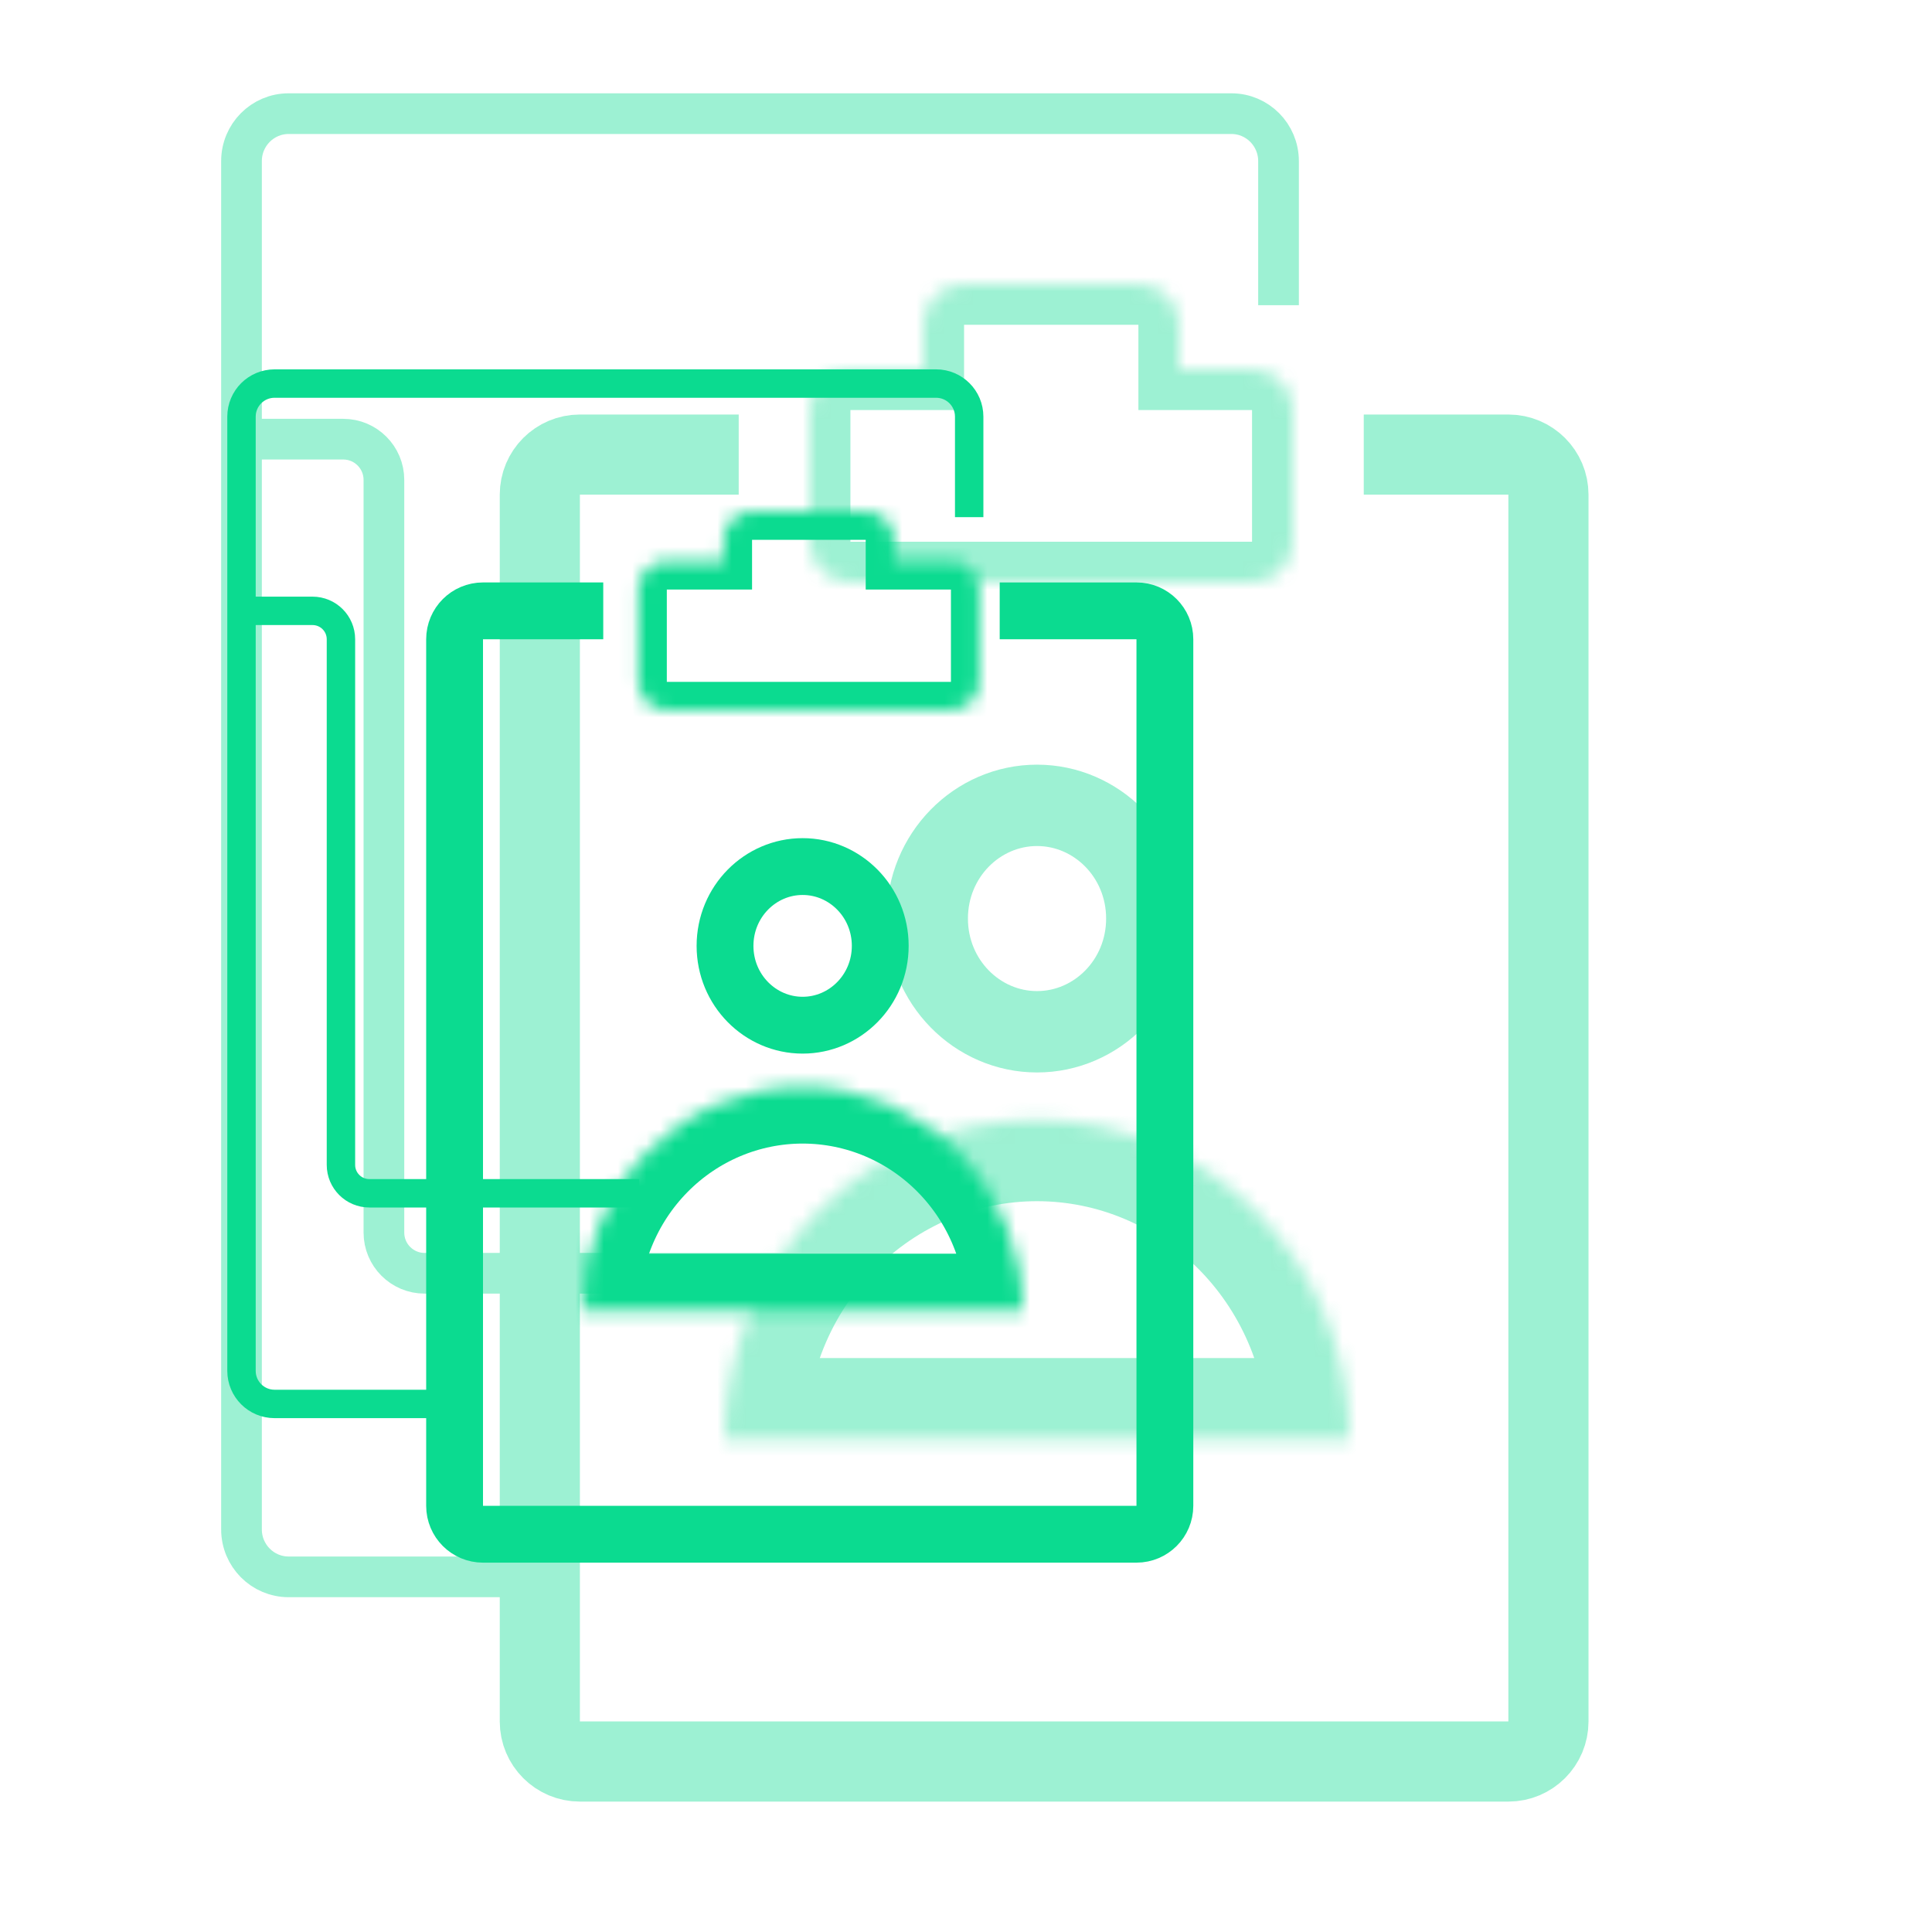
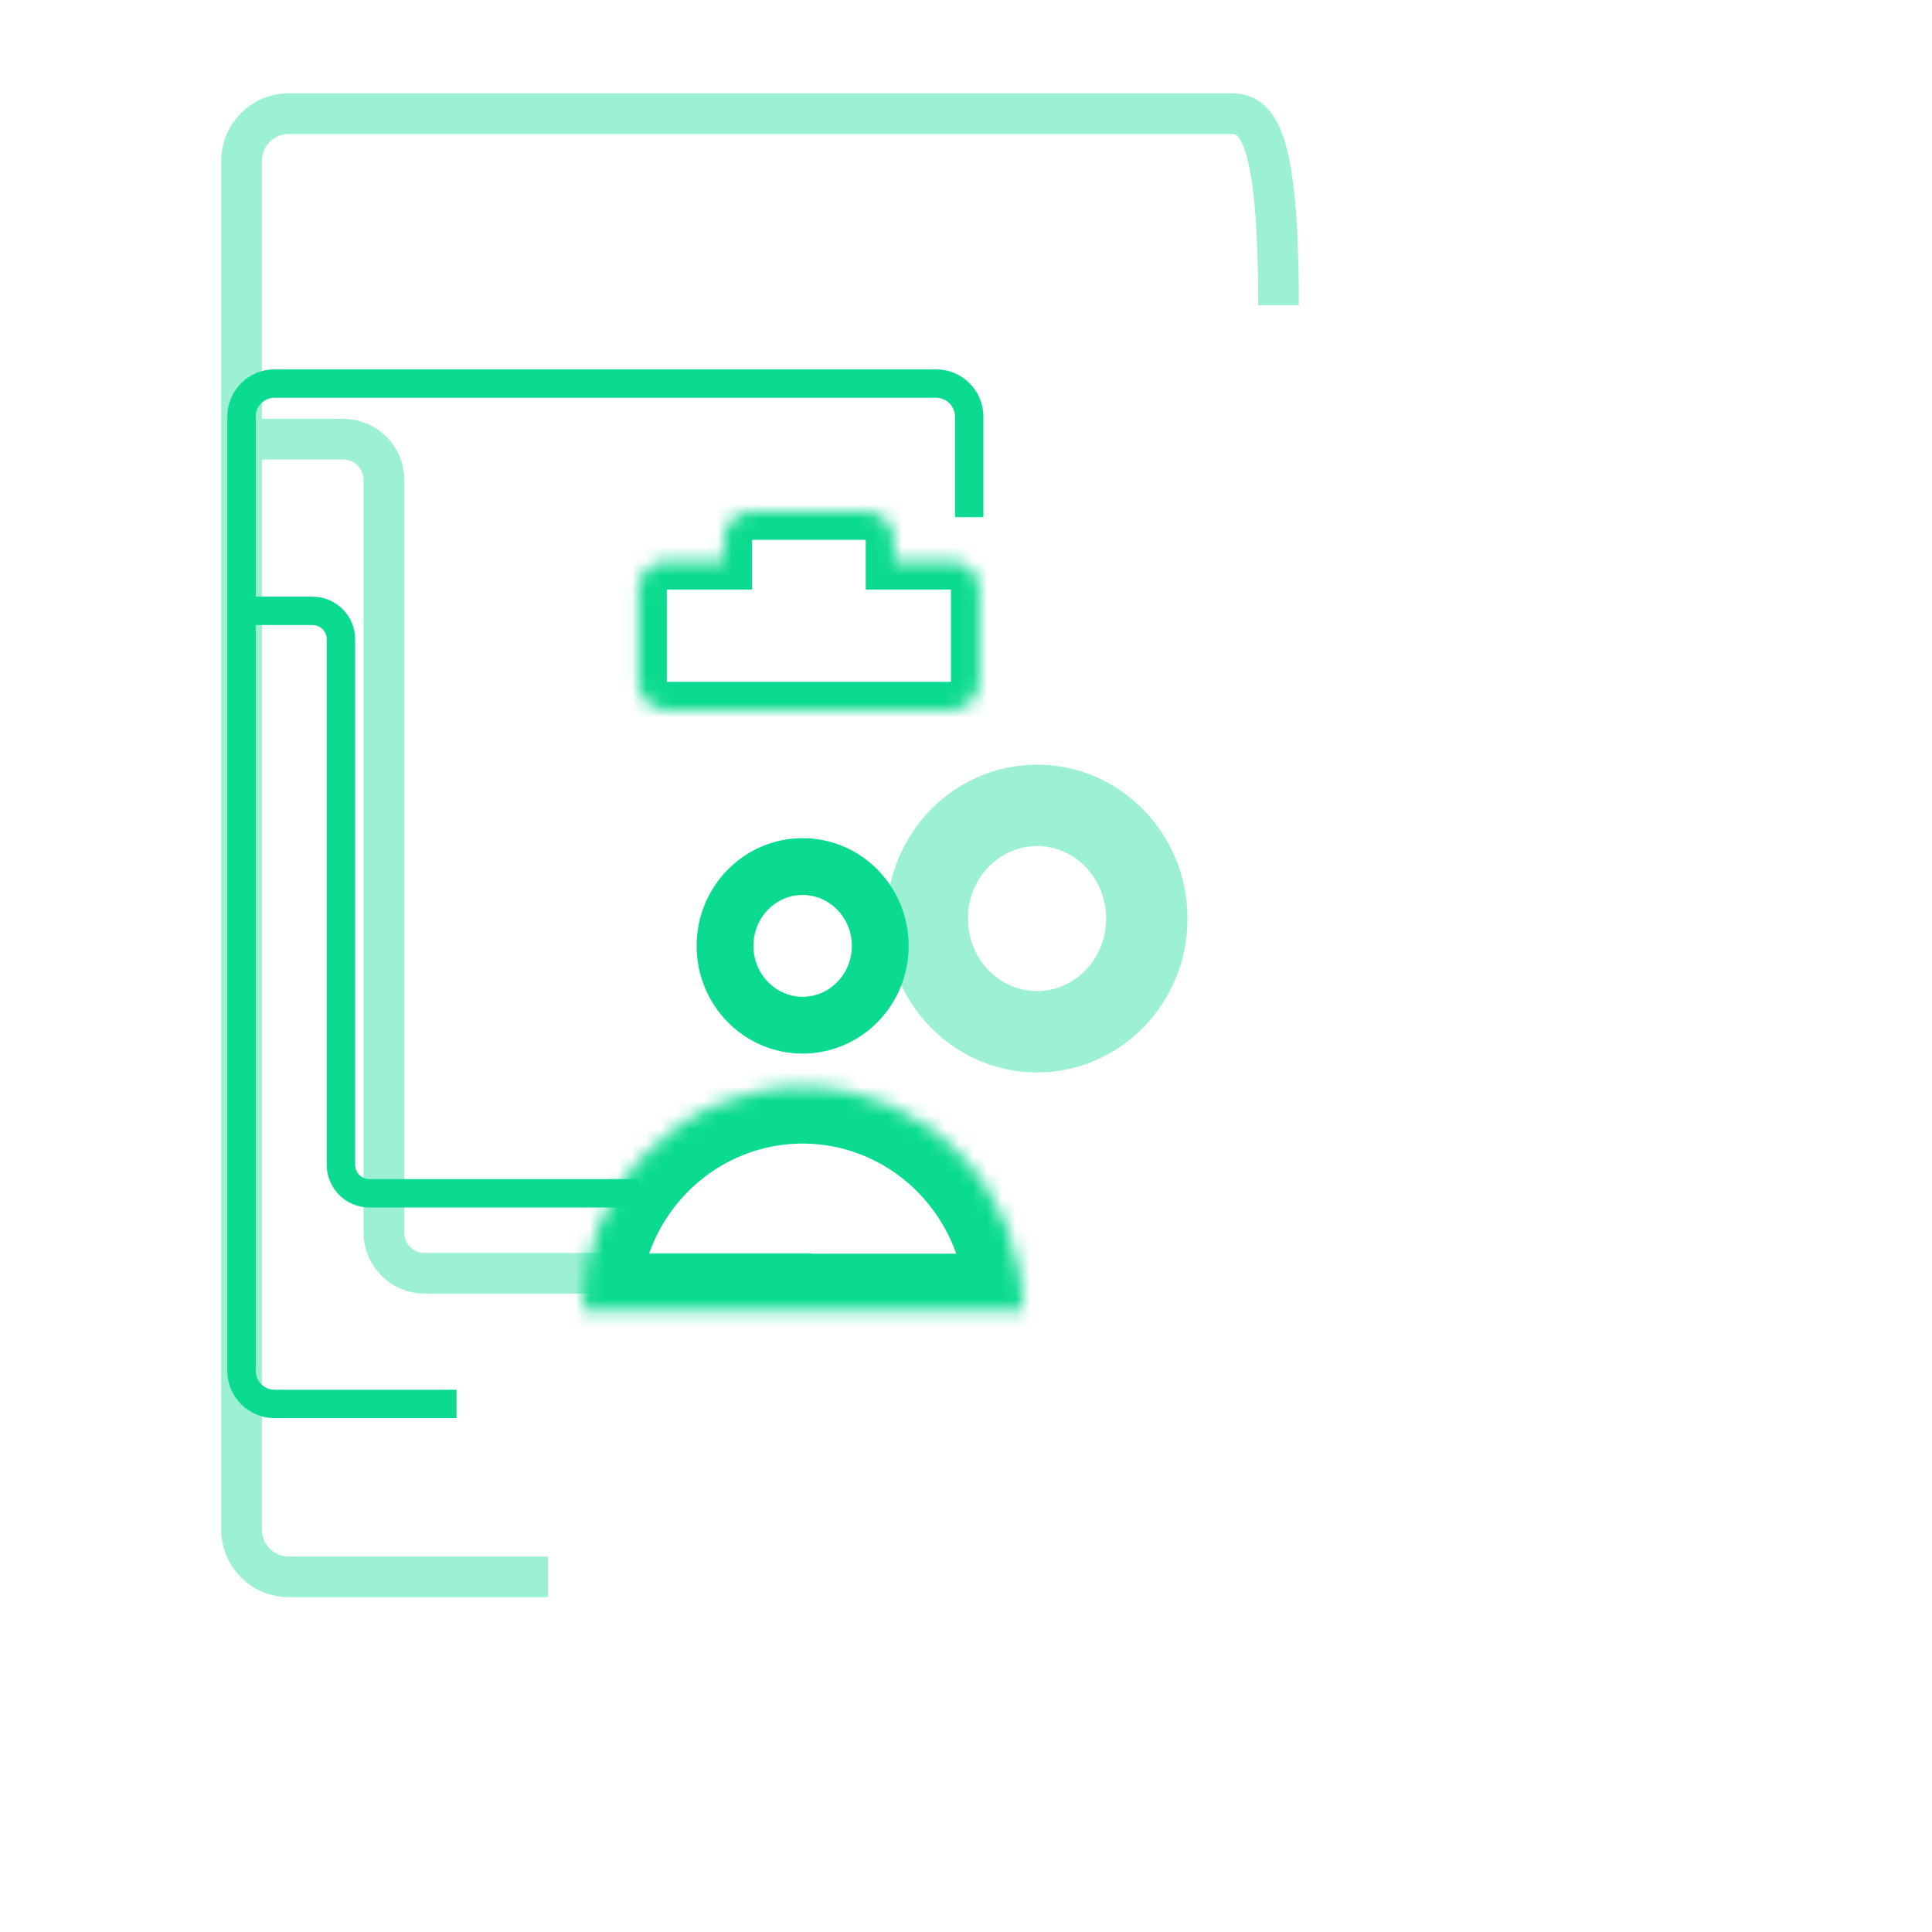
<svg xmlns="http://www.w3.org/2000/svg" width="136" height="136" viewBox="0 0 136 136" fill="none">
  <g clip-path="url(#clip0_4801_79060)">
    <g opacity="0.4" filter="url(#filter0_f_4801_79060)">
-       <path d="M90 21.484V11.339C90 9.495 88.514 8 86.682 8H20.318C18.486 8 17 9.495 17 11.339L17 107.661C17 109.505 18.486 111 20.318 111C20.982 111 32.761 111 38.568 111" stroke="#0BDB90" stroke-width="2.864" />
-       <path d="M52 32H40.821C39.263 32 38 33.263 38 34.821V121.179C38 122.737 39.263 124 40.821 124H106.179C107.737 124 109 122.737 109 121.179V34.821C109 33.263 107.737 32 106.179 32H96" stroke="#0BDB90" stroke-width="5.641" />
+       <path d="M90 21.484C90 9.495 88.514 8 86.682 8H20.318C18.486 8 17 9.495 17 11.339L17 107.661C17 109.505 18.486 111 20.318 111C20.982 111 32.761 111 38.568 111" stroke="#0BDB90" stroke-width="2.864" />
      <path d="M80.728 64.66C80.728 69.123 77.208 72.63 73 72.63C68.792 72.63 65.272 69.123 65.272 64.66C65.272 60.198 68.792 56.691 73 56.691C77.208 56.691 80.728 60.198 80.728 64.66Z" stroke="#0BDB90" stroke-width="5.728" />
      <mask id="path-4-inside-1_4801_79060" fill="white">
-         <path d="M95 101.327C95 95.36 92.682 89.637 88.556 85.417C84.43 81.198 78.835 78.827 73 78.827C67.165 78.827 61.569 81.198 57.444 85.417C53.318 89.637 51 95.36 51 101.327L73 101.327H95Z" />
-       </mask>
+         </mask>
      <path d="M95 101.327C95 95.36 92.682 89.637 88.556 85.417C84.43 81.198 78.835 78.827 73 78.827C67.165 78.827 61.569 81.198 57.444 85.417C53.318 89.637 51 95.36 51 101.327L73 101.327H95Z" stroke="#0BDB90" stroke-width="11.457" mask="url(#path-4-inside-1_4801_79060)" />
      <mask id="path-5-inside-2_4801_79060" fill="white">
        <path fill-rule="evenodd" clip-rule="evenodd" d="M67.864 20C66.282 20 65 21.282 65 22.864V26H59.864C58.282 26 57 27.282 57 28.864V38.136C57 39.718 58.282 41 59.864 41H88.136C89.718 41 91 39.718 91 38.136V28.864C91 27.282 89.718 26 88.136 26H83V22.864C83 21.282 81.718 20 80.136 20H67.864Z" />
      </mask>
-       <path d="M65 26V28.864H67.864V26H65ZM83 26H80.136V28.864H83V26ZM67.864 22.864V22.864V17.136C64.701 17.136 62.136 19.701 62.136 22.864H67.864ZM67.864 26V22.864H62.136V26H67.864ZM59.864 28.864H65V23.136H59.864V28.864ZM59.864 28.864H59.864V23.136C56.7 23.136 54.136 25.701 54.136 28.864H59.864ZM59.864 38.136V28.864H54.136V38.136H59.864ZM59.864 38.136H59.864H54.136C54.136 41.3 56.7 43.864 59.864 43.864V38.136ZM88.136 38.136H59.864V43.864H88.136V38.136ZM88.136 38.136V38.136V43.864C91.299 43.864 93.864 41.3 93.864 38.136H88.136ZM88.136 28.864V38.136H93.864V28.864H88.136ZM88.136 28.864H93.864C93.864 25.701 91.299 23.136 88.136 23.136V28.864ZM83 28.864H88.136V23.136H83V28.864ZM80.136 22.864V26H85.864V22.864H80.136ZM80.136 22.864L80.136 22.864H85.864C85.864 19.701 83.299 17.136 80.136 17.136V22.864ZM67.864 22.864H80.136V17.136H67.864V22.864Z" fill="#0BDB90" mask="url(#path-5-inside-2_4801_79060)" />
      <path d="M57.099 89.63H29.889C28.307 89.63 27.025 88.347 27.025 86.765V50.014V33.778C27.025 32.196 25.742 30.914 24.16 30.914H17" stroke="#0BDB90" stroke-width="2.864" />
    </g>
    <path d="M68.224 36.403V29.328C68.224 28.042 67.181 27 65.895 27H19.328C18.042 27 17 28.042 17 29.328L17 96.5C17 97.786 18.042 98.828 19.328 98.828C19.794 98.828 28.06 98.828 32.134 98.828" stroke="#0BDB90" stroke-width="2" />
-     <path d="M42.465 43H34C32.895 43 32 43.895 32 45V106C32 107.105 32.895 108 34 108H80C81.105 108 82 107.105 82 106V45C82 43.895 81.105 43 80 43H70.372" stroke="#0BDB90" stroke-width="4" />
    <path d="M61.963 66.583C61.963 69.697 59.487 72.167 56.5 72.167C53.513 72.167 51.037 69.697 51.037 66.583C51.037 63.469 53.513 61 56.5 61C59.487 61 61.963 63.469 61.963 66.583Z" stroke="#0BDB90" stroke-width="4" />
    <mask id="path-11-inside-3_4801_79060" fill="white">
      <path d="M72 92.25C72 88.073 70.367 84.067 67.46 81.113C64.553 78.159 60.611 76.5 56.5 76.5C52.389 76.5 48.447 78.159 45.54 81.113C42.633 84.067 41 88.073 41 92.25L56.5 92.25H72Z" />
    </mask>
    <path d="M72 92.25C72 88.073 70.367 84.067 67.46 81.113C64.553 78.159 60.611 76.5 56.5 76.5C52.389 76.5 48.447 78.159 45.54 81.113C42.633 84.067 41 88.073 41 92.25L56.5 92.25H72Z" stroke="#0BDB90" stroke-width="8" mask="url(#path-11-inside-3_4801_79060)" />
    <mask id="path-12-inside-4_4801_79060" fill="white">
      <path fill-rule="evenodd" clip-rule="evenodd" d="M52.94 36C51.836 36 50.94 36.895 50.94 38V39.5H46.94C45.836 39.5 44.94 40.395 44.94 41.5V48C44.94 49.105 45.836 50 46.94 50H66.94C68.045 50 68.94 49.105 68.94 48V41.5C68.94 40.395 68.045 39.5 66.94 39.5H62.94V38C62.94 36.895 62.045 36 60.94 36H52.94Z" />
    </mask>
    <path d="M50.94 39.5V41.5H52.94V39.5H50.94ZM62.94 39.5H60.94V41.5H62.94V39.5ZM52.94 38V38V34C50.731 34 48.94 35.791 48.94 38H52.94ZM52.94 39.5V38H48.94V39.5H52.94ZM46.94 41.5H50.94V37.5H46.94V41.5ZM46.94 41.5V37.5C44.731 37.5 42.94 39.291 42.94 41.5H46.94ZM46.94 48V41.5H42.94V48H46.94ZM46.94 48H46.94H42.94C42.94 50.209 44.731 52 46.94 52V48ZM66.94 48H46.94V52H66.94V48ZM66.94 48V52C69.149 52 70.94 50.209 70.94 48H66.94ZM66.94 41.5V48H70.94V41.5H66.94ZM66.94 41.5V41.5H70.94C70.94 39.291 69.149 37.5 66.94 37.5V41.5ZM62.94 41.5H66.94V37.5H62.94V41.5ZM60.94 38V39.5H64.94V38H60.94ZM60.94 38H64.94C64.94 35.791 63.149 34 60.94 34V38ZM52.94 38H60.94V34H52.94V38Z" fill="#0BDB90" mask="url(#path-12-inside-4_4801_79060)" />
    <path d="M45 84H26C24.895 84 24 83.105 24 82V56.337V45C24 43.895 23.105 43 22 43H17" stroke="#0BDB90" stroke-width="2" />
  </g>
  <defs>
    <filter id="filter0_f_4801_79060" x="7.568" y="-1.432" width="112.253" height="136.253" filterUnits="userSpaceOnUse" color-interpolation-filters="sRGB">
      <feFlood flood-opacity="0" result="BackgroundImageFix" />
      <feBlend mode="normal" in="SourceGraphic" in2="BackgroundImageFix" result="shape" />
      <feGaussianBlur stdDeviation="4" result="effect1_foregroundBlur_4801_79060" />
    </filter>
    <clipPath id="clip0_4801_79060">
      <rect width="136" height="136" fill="white" />
    </clipPath>
  </defs>
</svg>